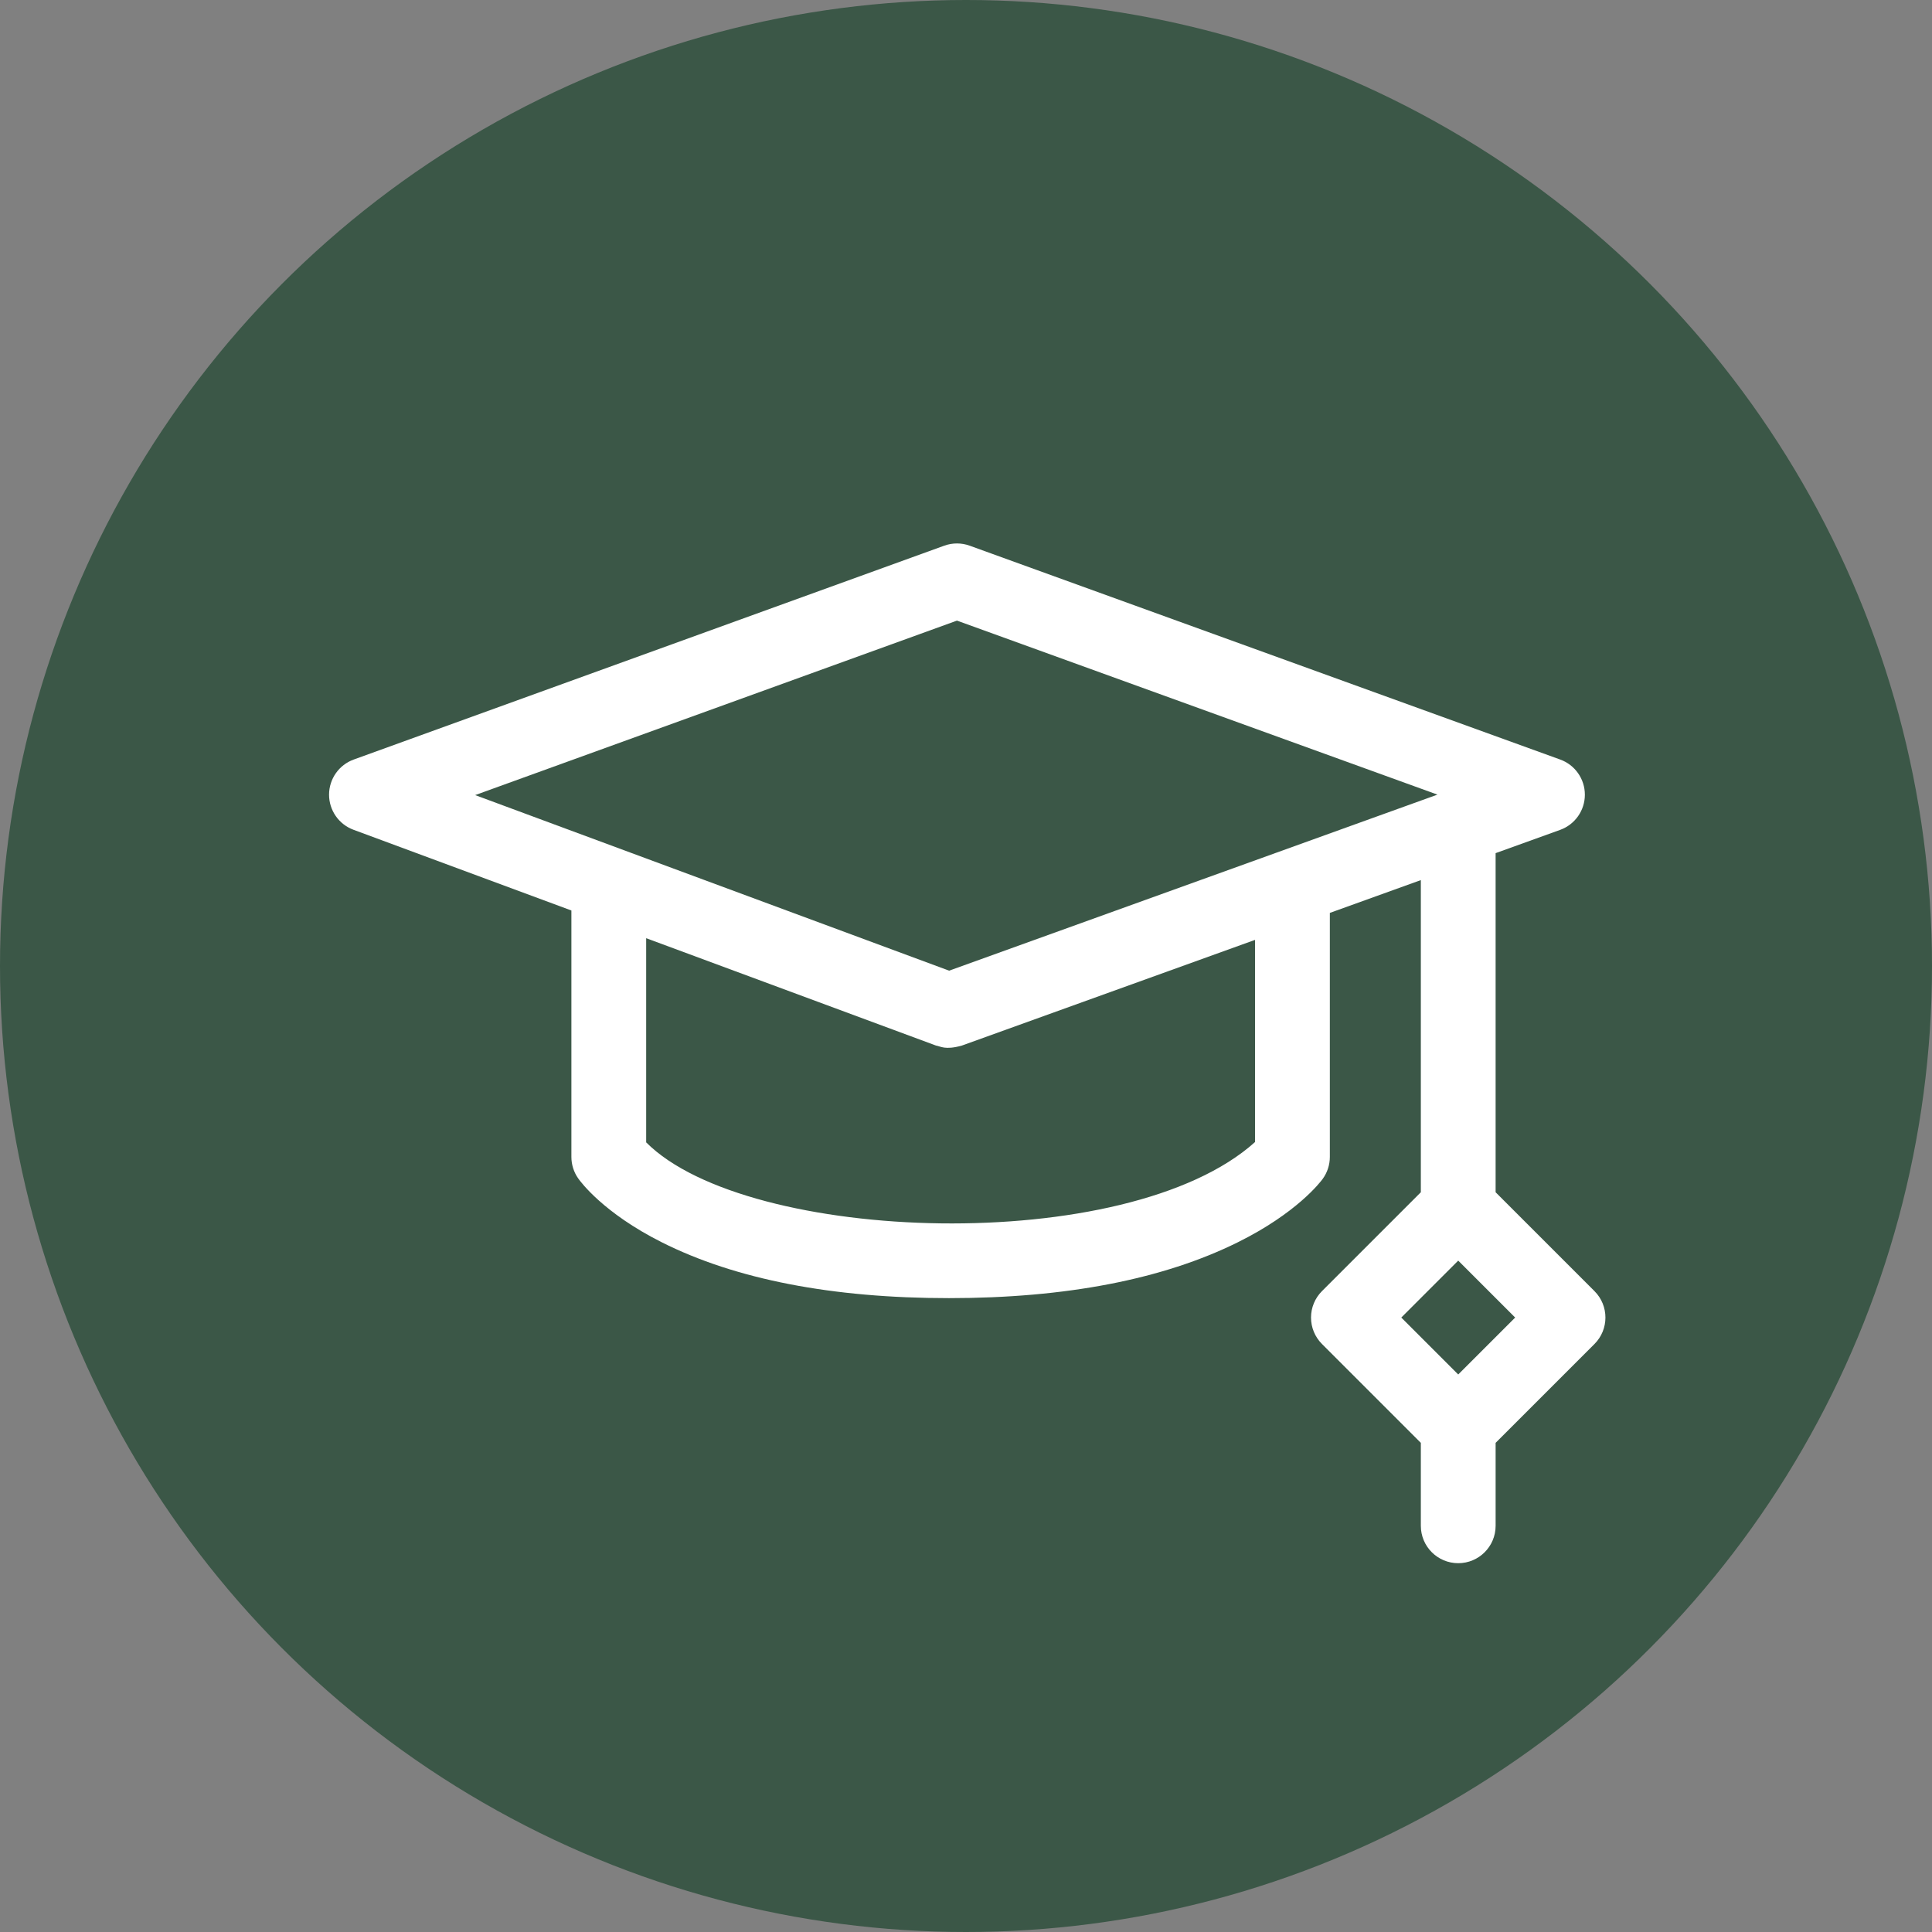
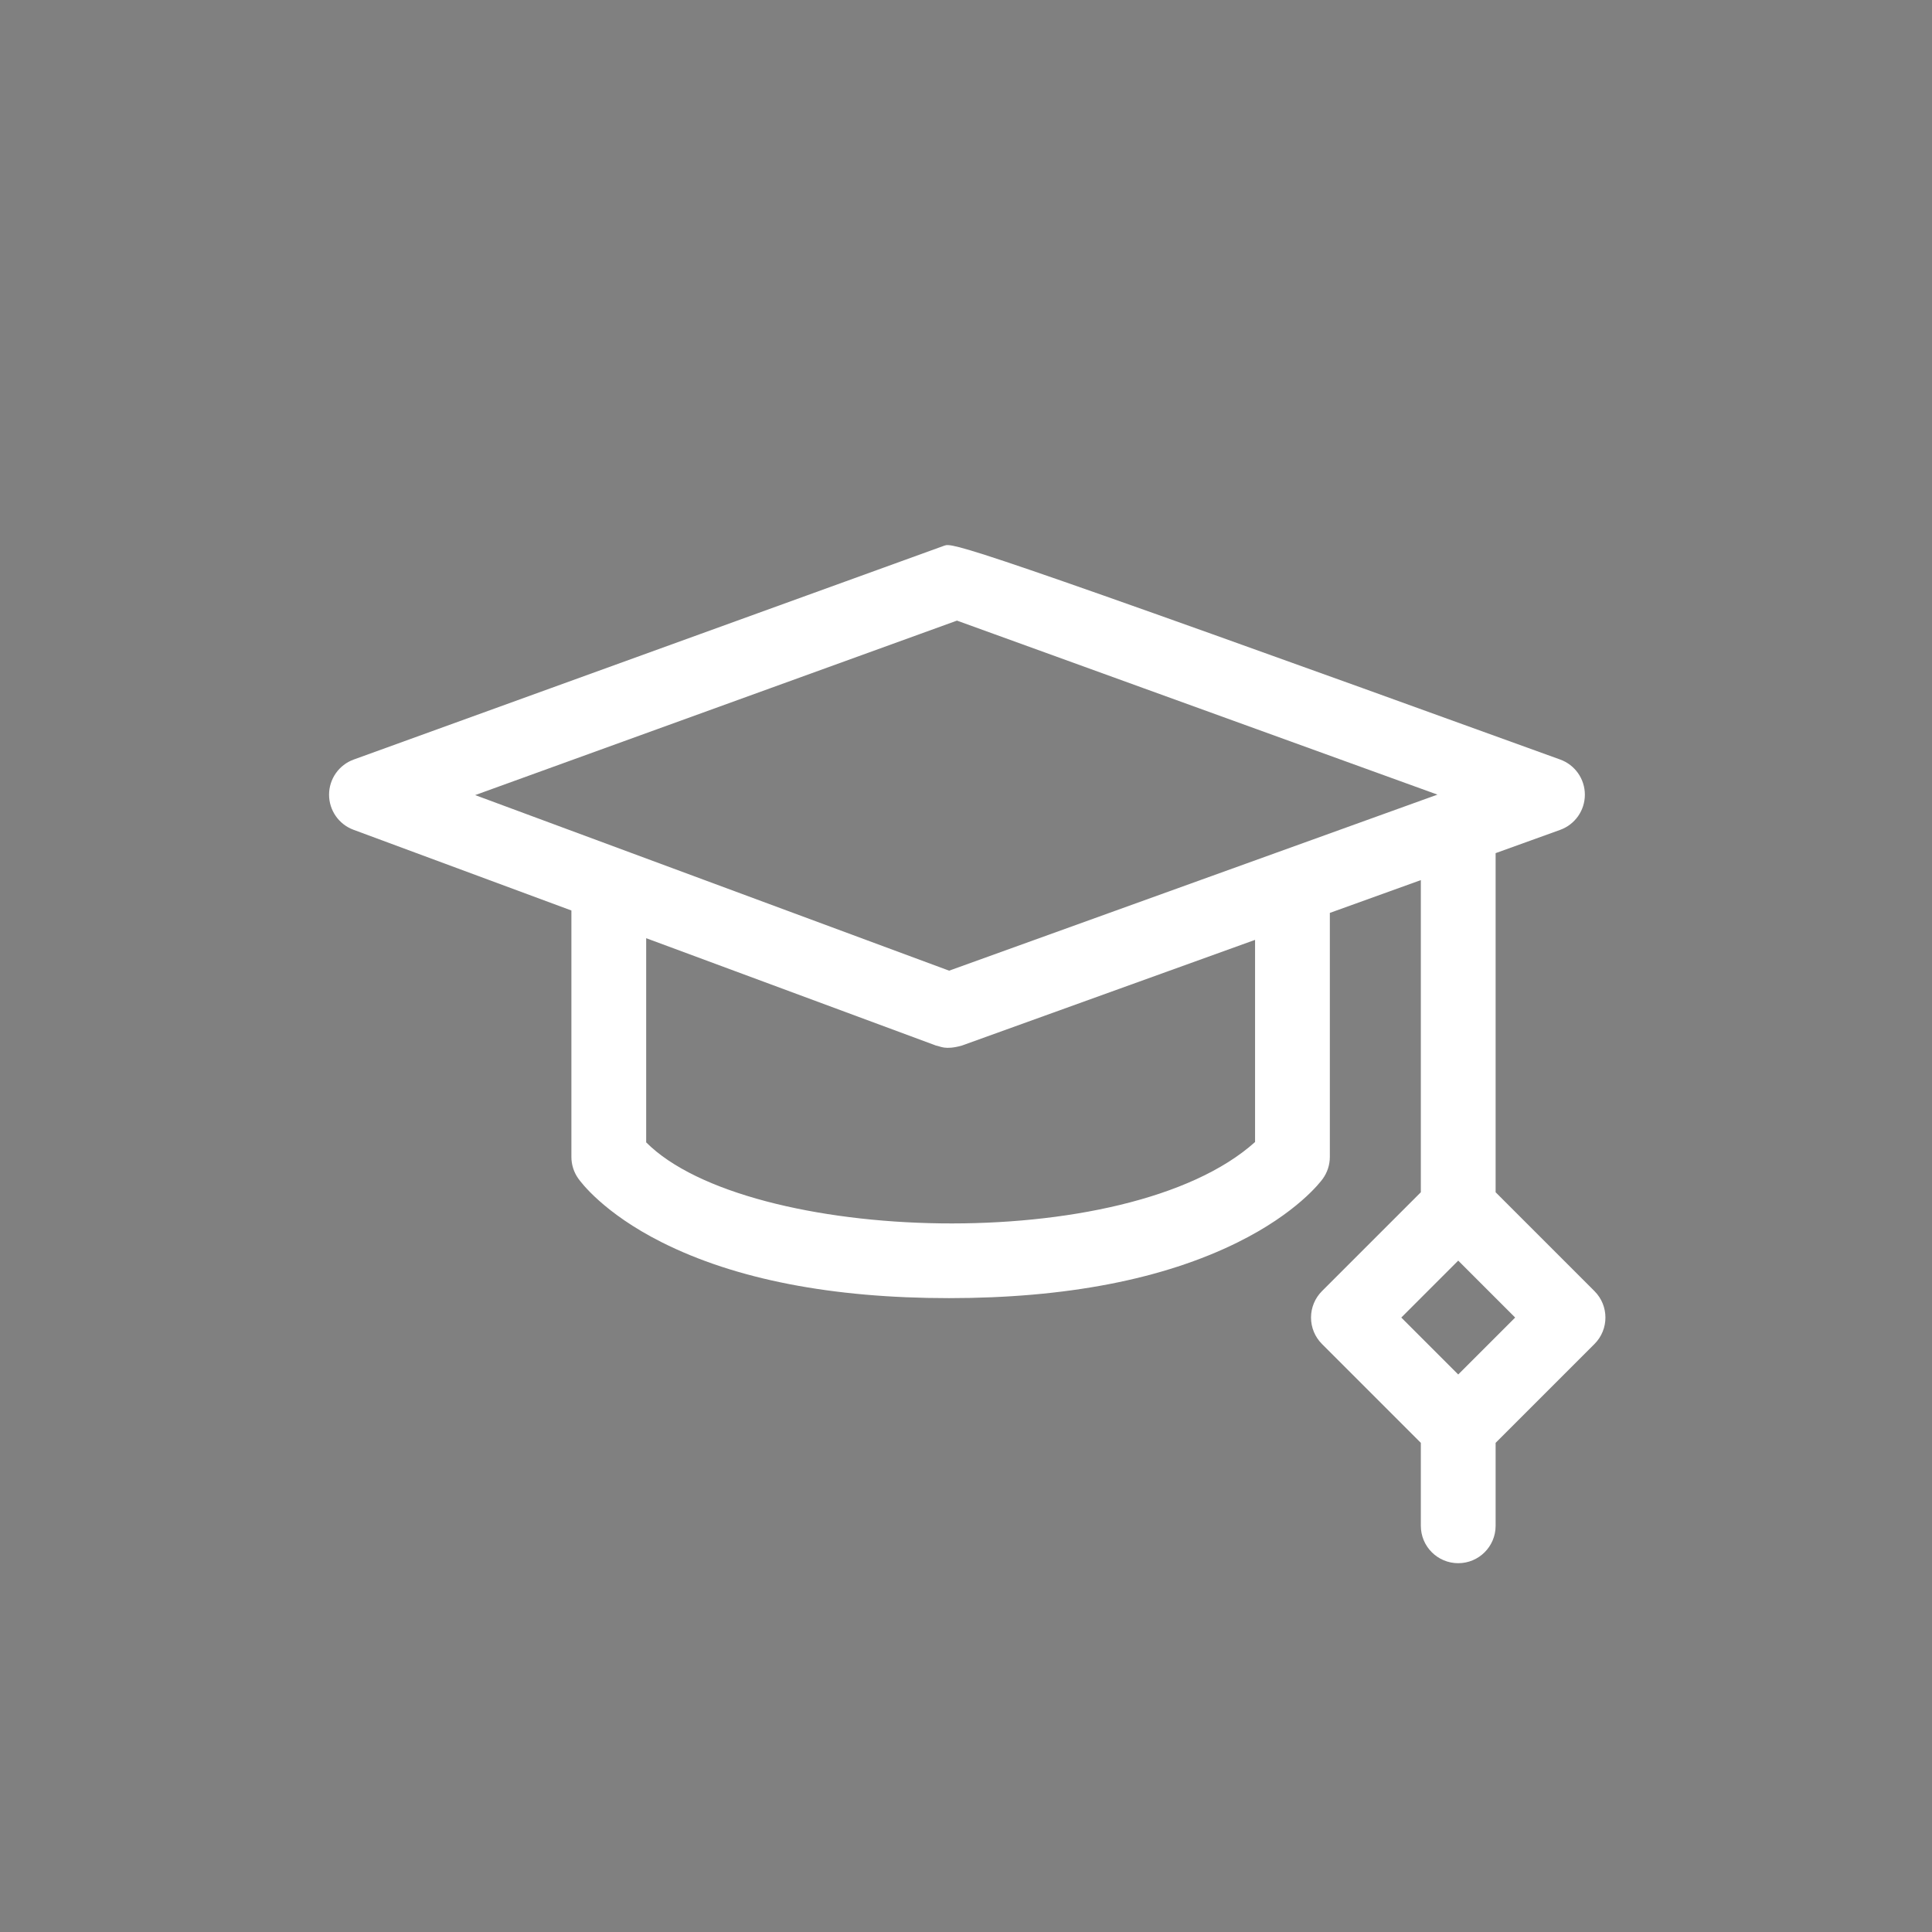
<svg xmlns="http://www.w3.org/2000/svg" width="775" height="775" viewBox="0 0 775 775" fill="none">
  <rect x="0" y="0" width="775" height="775" fill="#808080" stroke="none" />
-   <circle cx="387.5" cy="387.5" r="387.5" fill="#3B5747" />
-   <path d="M639.606 517.918L599.949 478.259V342.228L625.84 332.894C631.783 330.75 635.747 325.114 635.752 318.795C635.757 312.477 631.801 306.833 625.86 304.682L388.982 218.896C385.684 217.701 382.067 217.701 378.768 218.896L141.892 304.682C135.974 306.826 132.024 312.435 132 318.73C131.978 325.024 135.887 330.662 141.788 332.849L229.209 365.233V464.08C229.209 467.147 230.149 470.142 231.904 472.658C232.868 474.042 242.009 486.524 265.41 498.302C294.974 513.185 333.751 520.731 380.66 520.731C427.536 520.731 466.508 513.201 496.494 498.347C520.127 486.642 529.571 474.29 530.571 472.921C532.443 470.354 533.452 467.259 533.452 464.082V366.201L569.953 353.041V478.259L530.295 517.918C527.482 520.73 525.901 524.545 525.901 528.523C525.901 532.5 527.481 536.316 530.295 539.128L569.953 578.785V612.059C569.953 620.342 576.669 627.057 584.952 627.057C593.235 627.057 599.95 620.342 599.95 612.059V578.785L639.608 539.128C645.465 533.272 645.465 523.774 639.606 517.918ZM383.876 248.95L576.619 318.753L380.731 389.375L190.605 318.944L383.876 248.95ZM503.454 458.102C452.179 504.24 299.816 498.949 259.206 458.252V376.346L375.45 419.408C377.295 419.7 379.036 421.291 385.747 419.454L503.455 377.018L503.454 458.102ZM584.951 551.362L562.11 528.523L584.951 505.682L607.791 528.523L584.951 551.362Z" fill="white" />
+   <path d="M639.606 517.918L599.949 478.259V342.228L625.84 332.894C631.783 330.75 635.747 325.114 635.752 318.795C635.757 312.477 631.801 306.833 625.86 304.682C385.684 217.701 382.067 217.701 378.768 218.896L141.892 304.682C135.974 306.826 132.024 312.435 132 318.73C131.978 325.024 135.887 330.662 141.788 332.849L229.209 365.233V464.08C229.209 467.147 230.149 470.142 231.904 472.658C232.868 474.042 242.009 486.524 265.41 498.302C294.974 513.185 333.751 520.731 380.66 520.731C427.536 520.731 466.508 513.201 496.494 498.347C520.127 486.642 529.571 474.29 530.571 472.921C532.443 470.354 533.452 467.259 533.452 464.082V366.201L569.953 353.041V478.259L530.295 517.918C527.482 520.73 525.901 524.545 525.901 528.523C525.901 532.5 527.481 536.316 530.295 539.128L569.953 578.785V612.059C569.953 620.342 576.669 627.057 584.952 627.057C593.235 627.057 599.95 620.342 599.95 612.059V578.785L639.608 539.128C645.465 533.272 645.465 523.774 639.606 517.918ZM383.876 248.95L576.619 318.753L380.731 389.375L190.605 318.944L383.876 248.95ZM503.454 458.102C452.179 504.24 299.816 498.949 259.206 458.252V376.346L375.45 419.408C377.295 419.7 379.036 421.291 385.747 419.454L503.455 377.018L503.454 458.102ZM584.951 551.362L562.11 528.523L584.951 505.682L607.791 528.523L584.951 551.362Z" fill="white" />
</svg>